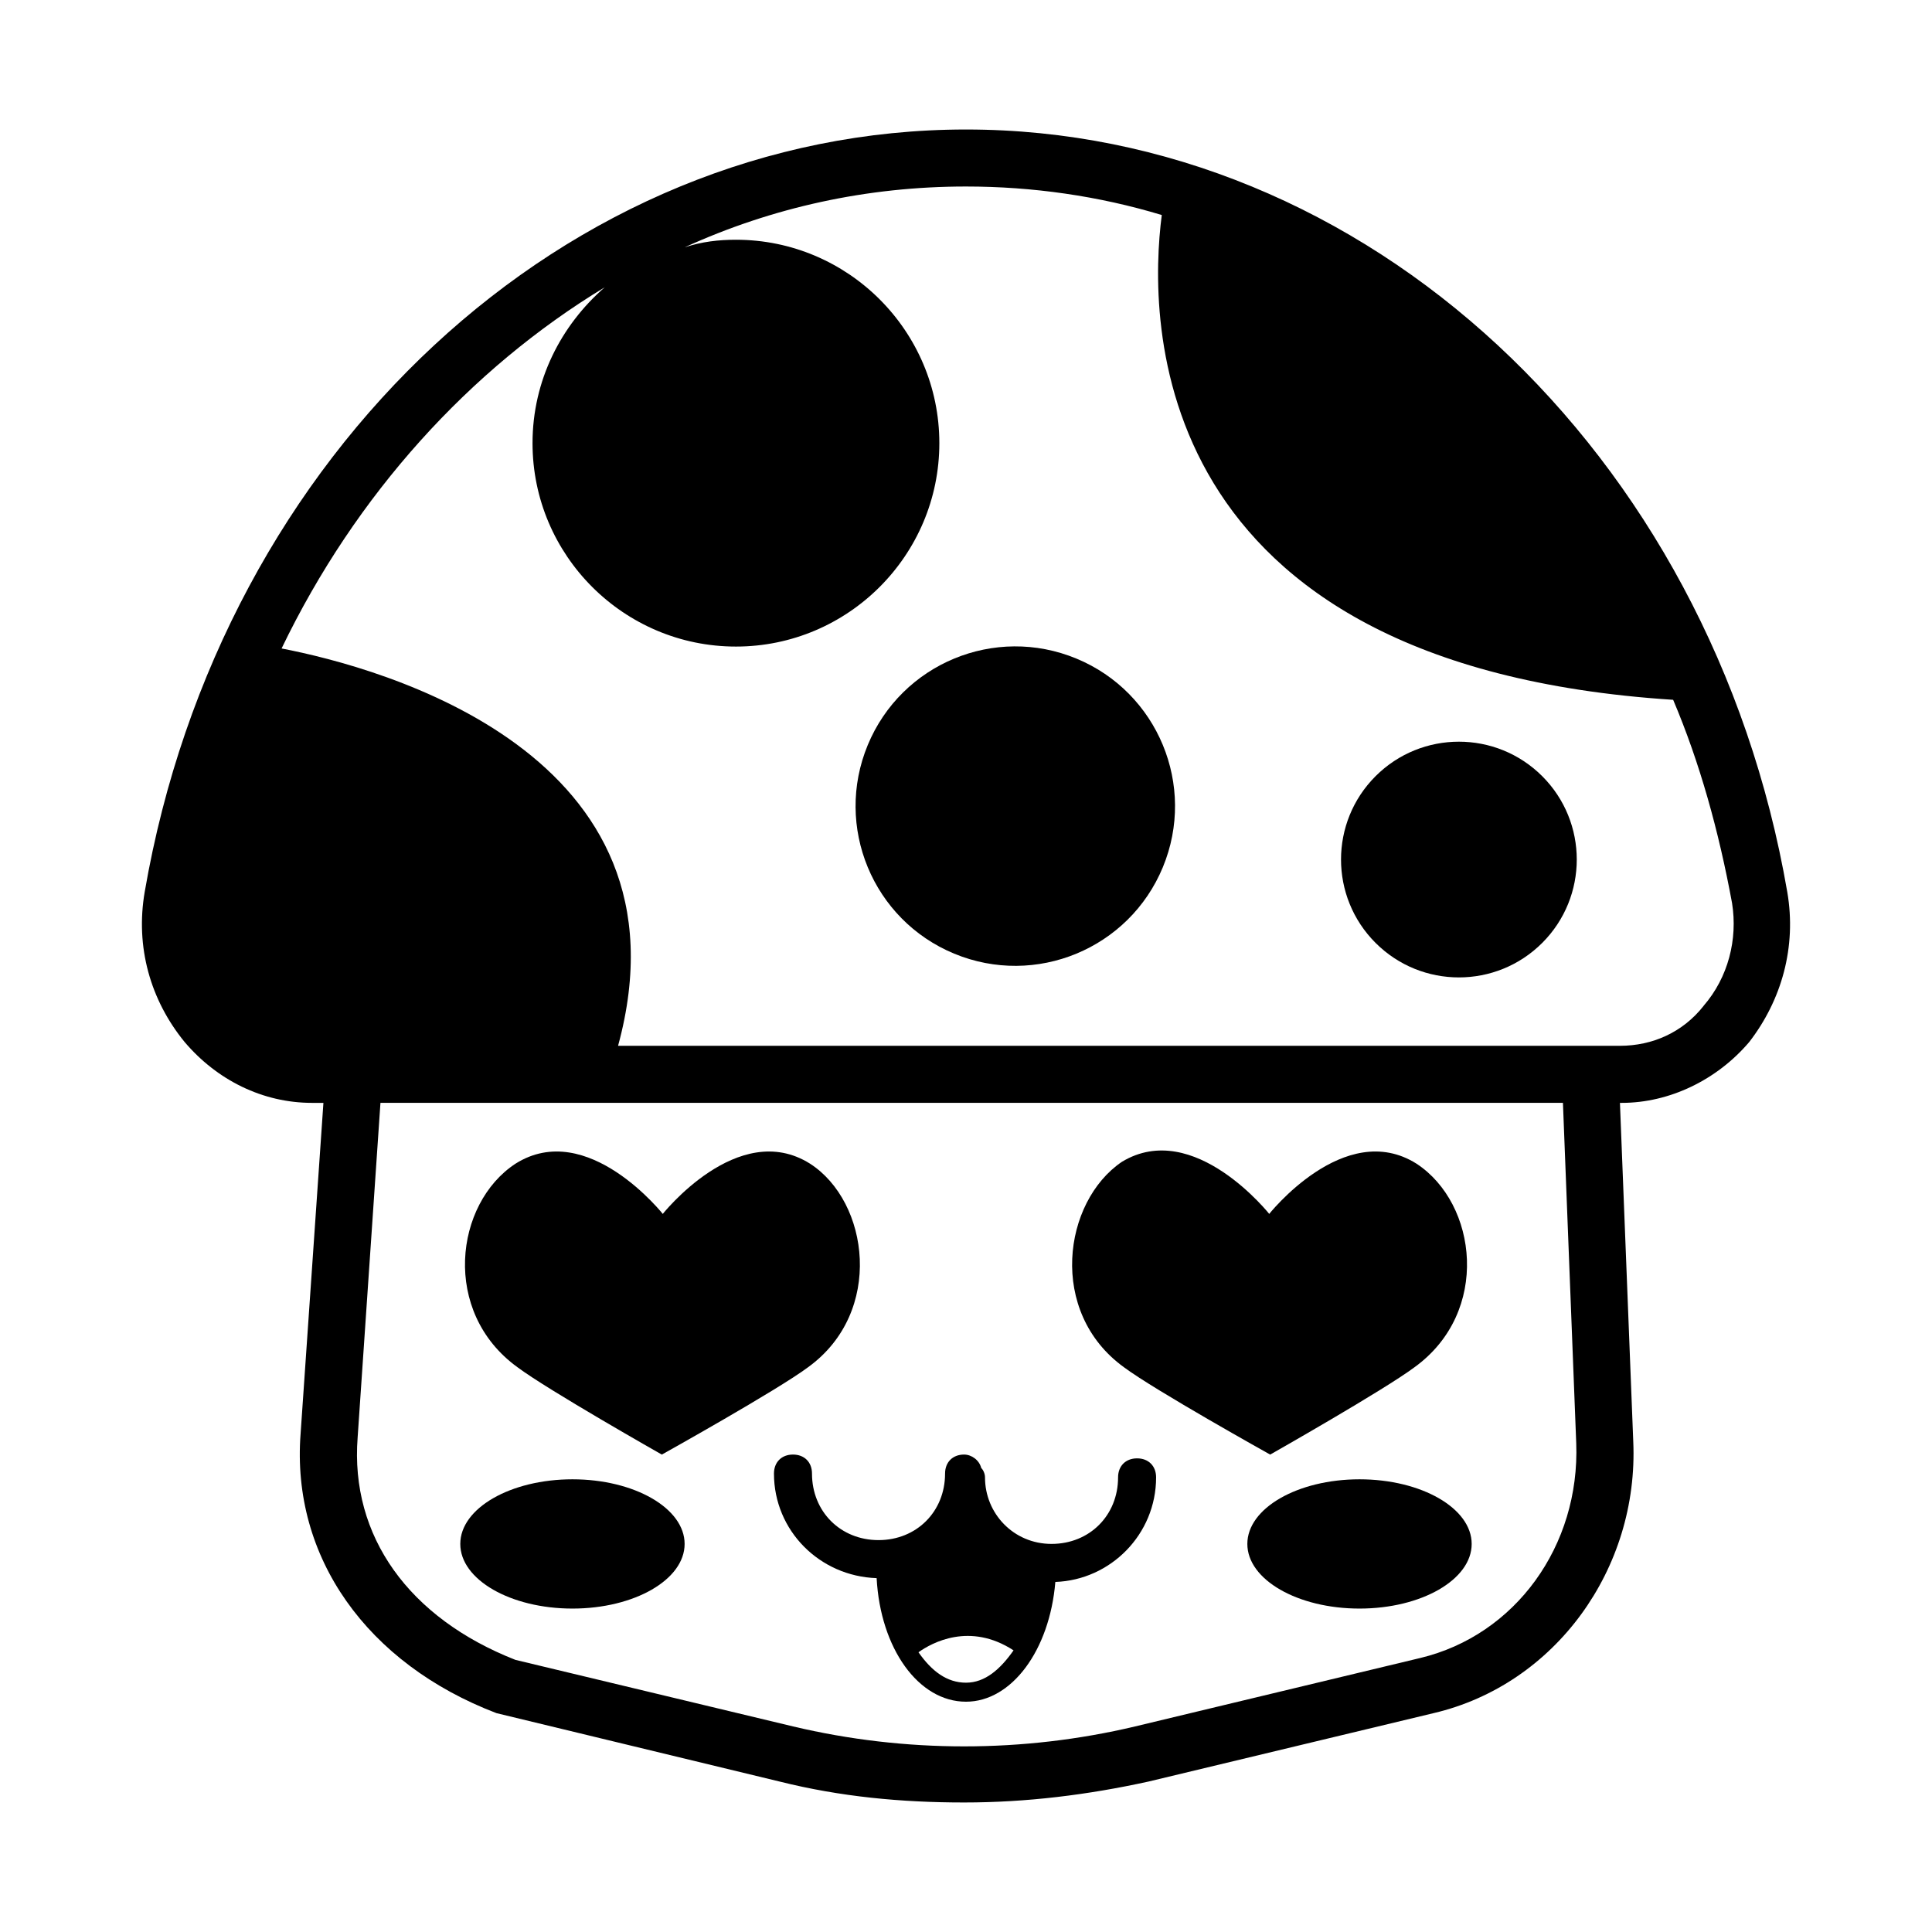
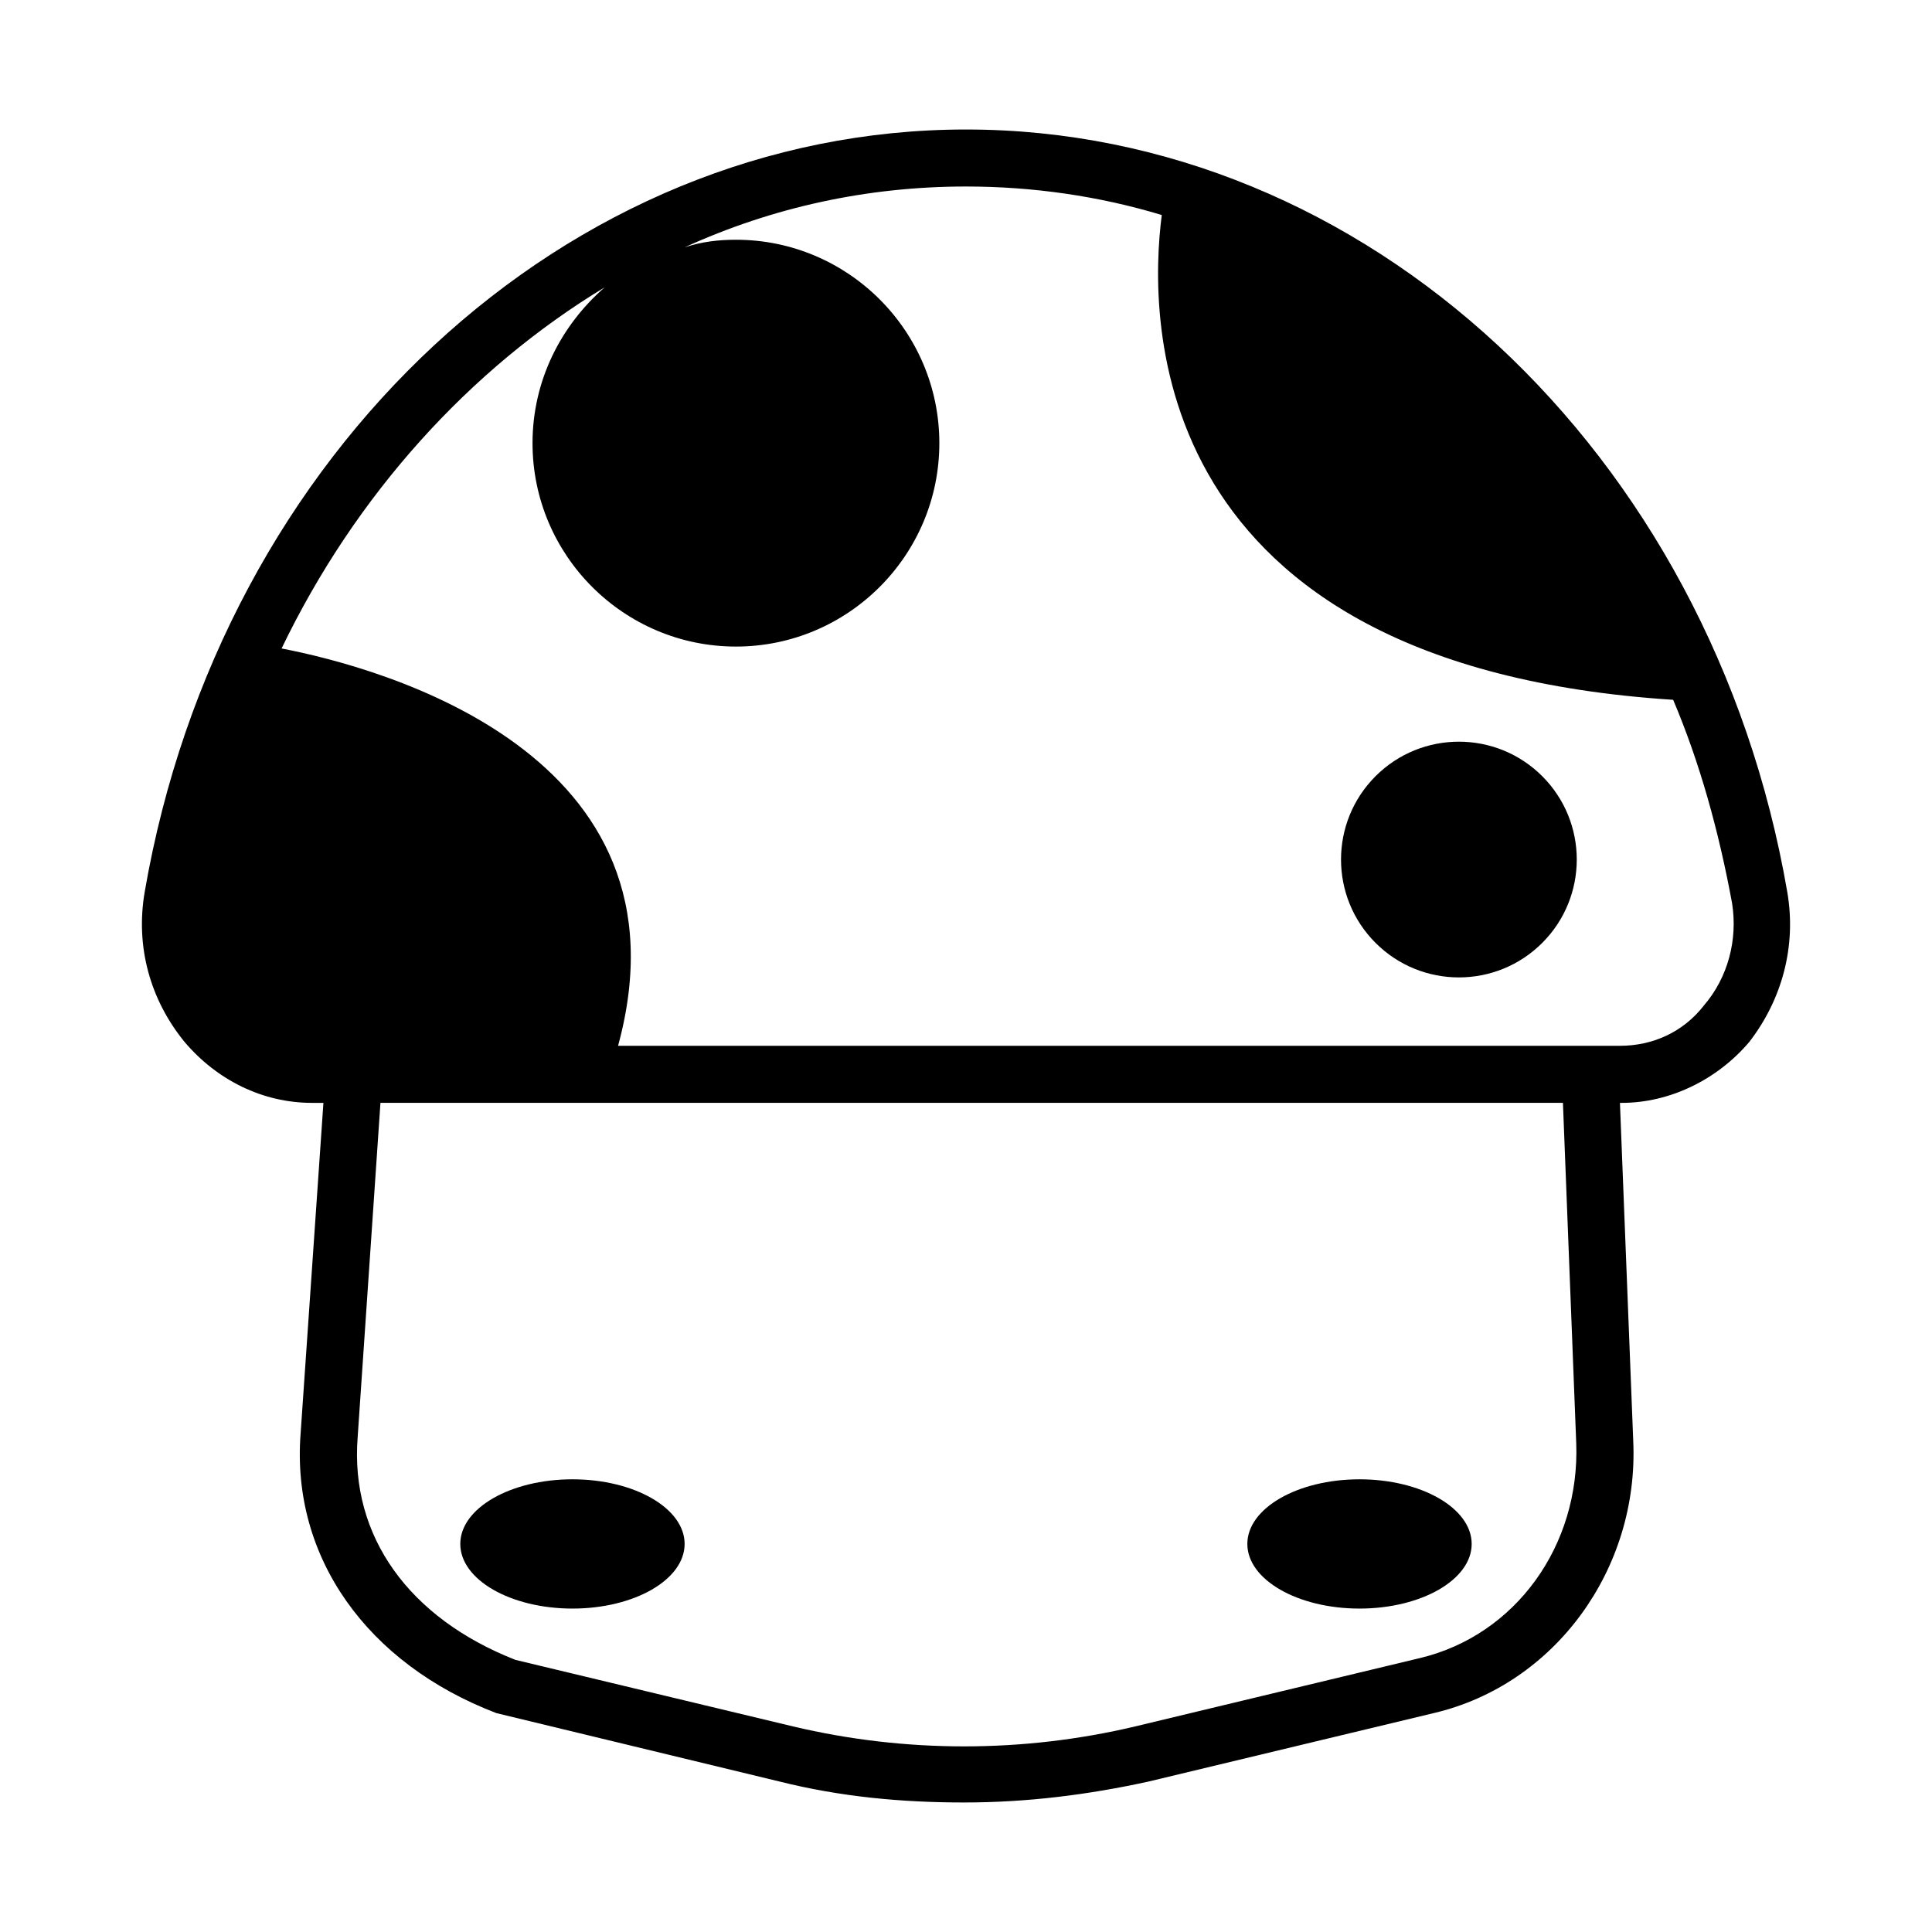
<svg xmlns="http://www.w3.org/2000/svg" fill="#000000" width="800px" height="800px" version="1.1" viewBox="144 144 512 512">
  <g>
    <path d="m617.64 380.35c-20.152-116.89-111.85-202.03-217.64-202.03-105.8 0-197.5 85.141-217.65 202.03-2.519 14.609 1.512 28.715 10.582 39.801 8.566 10.078 20.656 16.121 33.754 16.121h3.023l-6.047 87.664c-2.519 32.746 17.633 60.961 51.891 74.059l75.066 18.137c16.121 4.031 32.242 5.543 48.871 5.543 16.625 0 32.746-2.016 48.871-5.543l75.57-18.137c32.242-7.559 54.41-38.289 52.898-72.043l-3.527-89.68h0.504c12.594 0 25.191-6.047 33.754-16.121 8.57-11.086 12.602-25.191 10.082-39.801zm-55.922 146.1c1.008 27.207-16.121 50.883-41.312 56.93l-75.57 18.137c-29.727 7.055-60.961 7.055-90.688 0l-73.555-17.633c-28.215-11.082-43.832-32.746-41.816-58.945l6.047-88.672h313.37zm33.754-115.88c-5.543 7.055-13.602 10.578-22.168 10.578l-265.51 0.004c21.16-77.59-62.977-100.26-89.172-105.3 19.648-40.809 49.879-74.059 85.648-95.723-11.586 10.078-19.145 24.688-19.145 41.312 0 29.727 24.184 53.906 53.906 53.906 29.727 0 53.906-24.184 53.906-53.906 0-29.727-24.184-53.906-53.906-53.906-4.535 0-9.07 0.504-13.602 2.016 23.172-10.586 48.363-16.125 74.562-16.125 17.633 0 35.266 2.519 51.891 7.559-3.527 27.207-5.039 119.4 135.52 128.47 7.055 16.625 12.09 34.762 15.617 53.906 1.516 9.57-1.004 19.645-7.555 27.203z" />
-     <path d="m429.26 318.53c21.594 8.945 31.848 33.703 22.906 55.297-8.945 21.594-33.703 31.848-55.297 22.902-21.594-8.945-31.848-33.699-22.902-55.293s33.699-31.852 55.293-22.906" />
    <path d="m552.71 349.7c12.199 12.199 12.199 31.977 0 44.176-12.199 12.199-31.977 12.199-44.176 0-12.199-12.199-12.199-31.977 0-44.176 12.199-12.195 31.977-12.195 44.176 0" />
    <path d="m325.43 553.16c0 9.461-13.309 17.129-29.723 17.129-16.418 0-29.727-7.668-29.727-17.129s13.309-17.129 29.727-17.129c16.414 0 29.723 7.668 29.723 17.129" />
    <path d="m534.01 553.16c0 9.461-13.309 17.129-29.727 17.129-16.414 0-29.723-7.668-29.723-17.129s13.309-17.129 29.723-17.129c16.418 0 29.727 7.668 29.727 17.129" />
-     <path d="m319.39 529.48s30.73-17.129 38.793-23.176c20.152-14.609 16.121-43.832 0.504-53.906-19.145-12.09-39.297 13.602-39.297 13.602h0.504s-20.152-25.695-39.297-13.602c-16.121 10.578-19.648 39.297 0.504 53.906 8.059 6.047 38.289 23.176 38.289 23.176" />
-     <path d="m480.61 529.48s-30.73-17.129-38.793-23.176c-20.152-14.609-16.121-43.832-0.504-54.41 19.145-11.586 39.297 14.105 39.297 14.105h-0.504s20.152-25.695 39.297-13.602c16.121 10.578 19.648 39.297-0.504 53.906-8.062 6.047-38.289 23.176-38.289 23.176" />
-     <path d="m445.34 530.48c-3.023 0-5.039 2.016-5.039 5.039 0 10.078-7.559 17.633-17.633 17.633s-17.633-8.062-17.633-17.633c0-1.008-0.504-2.016-1.008-2.519-0.504-2.016-2.519-3.527-4.535-3.527-3.023 0-5.039 2.016-5.039 5.039 0 10.078-7.559 17.633-17.633 17.633-10.078 0-17.633-7.559-17.633-17.633 0-3.023-2.016-5.039-5.039-5.039-3.023 0-5.039 2.016-5.039 5.039 0 15.113 12.09 27.207 27.207 27.711 1.008 18.641 11.082 32.746 23.68 32.746 12.09 0 22.168-13.602 23.68-31.738 14.609-0.504 26.703-12.594 26.703-27.711 0-3.023-2.016-5.039-5.039-5.039zm-45.34 59.449c-5.039 0-9.07-3.023-12.594-8.062 3.527-2.519 13.602-8.062 25.191-0.504-3.531 5.039-7.562 8.566-12.598 8.566z" />
  </g>
</svg>